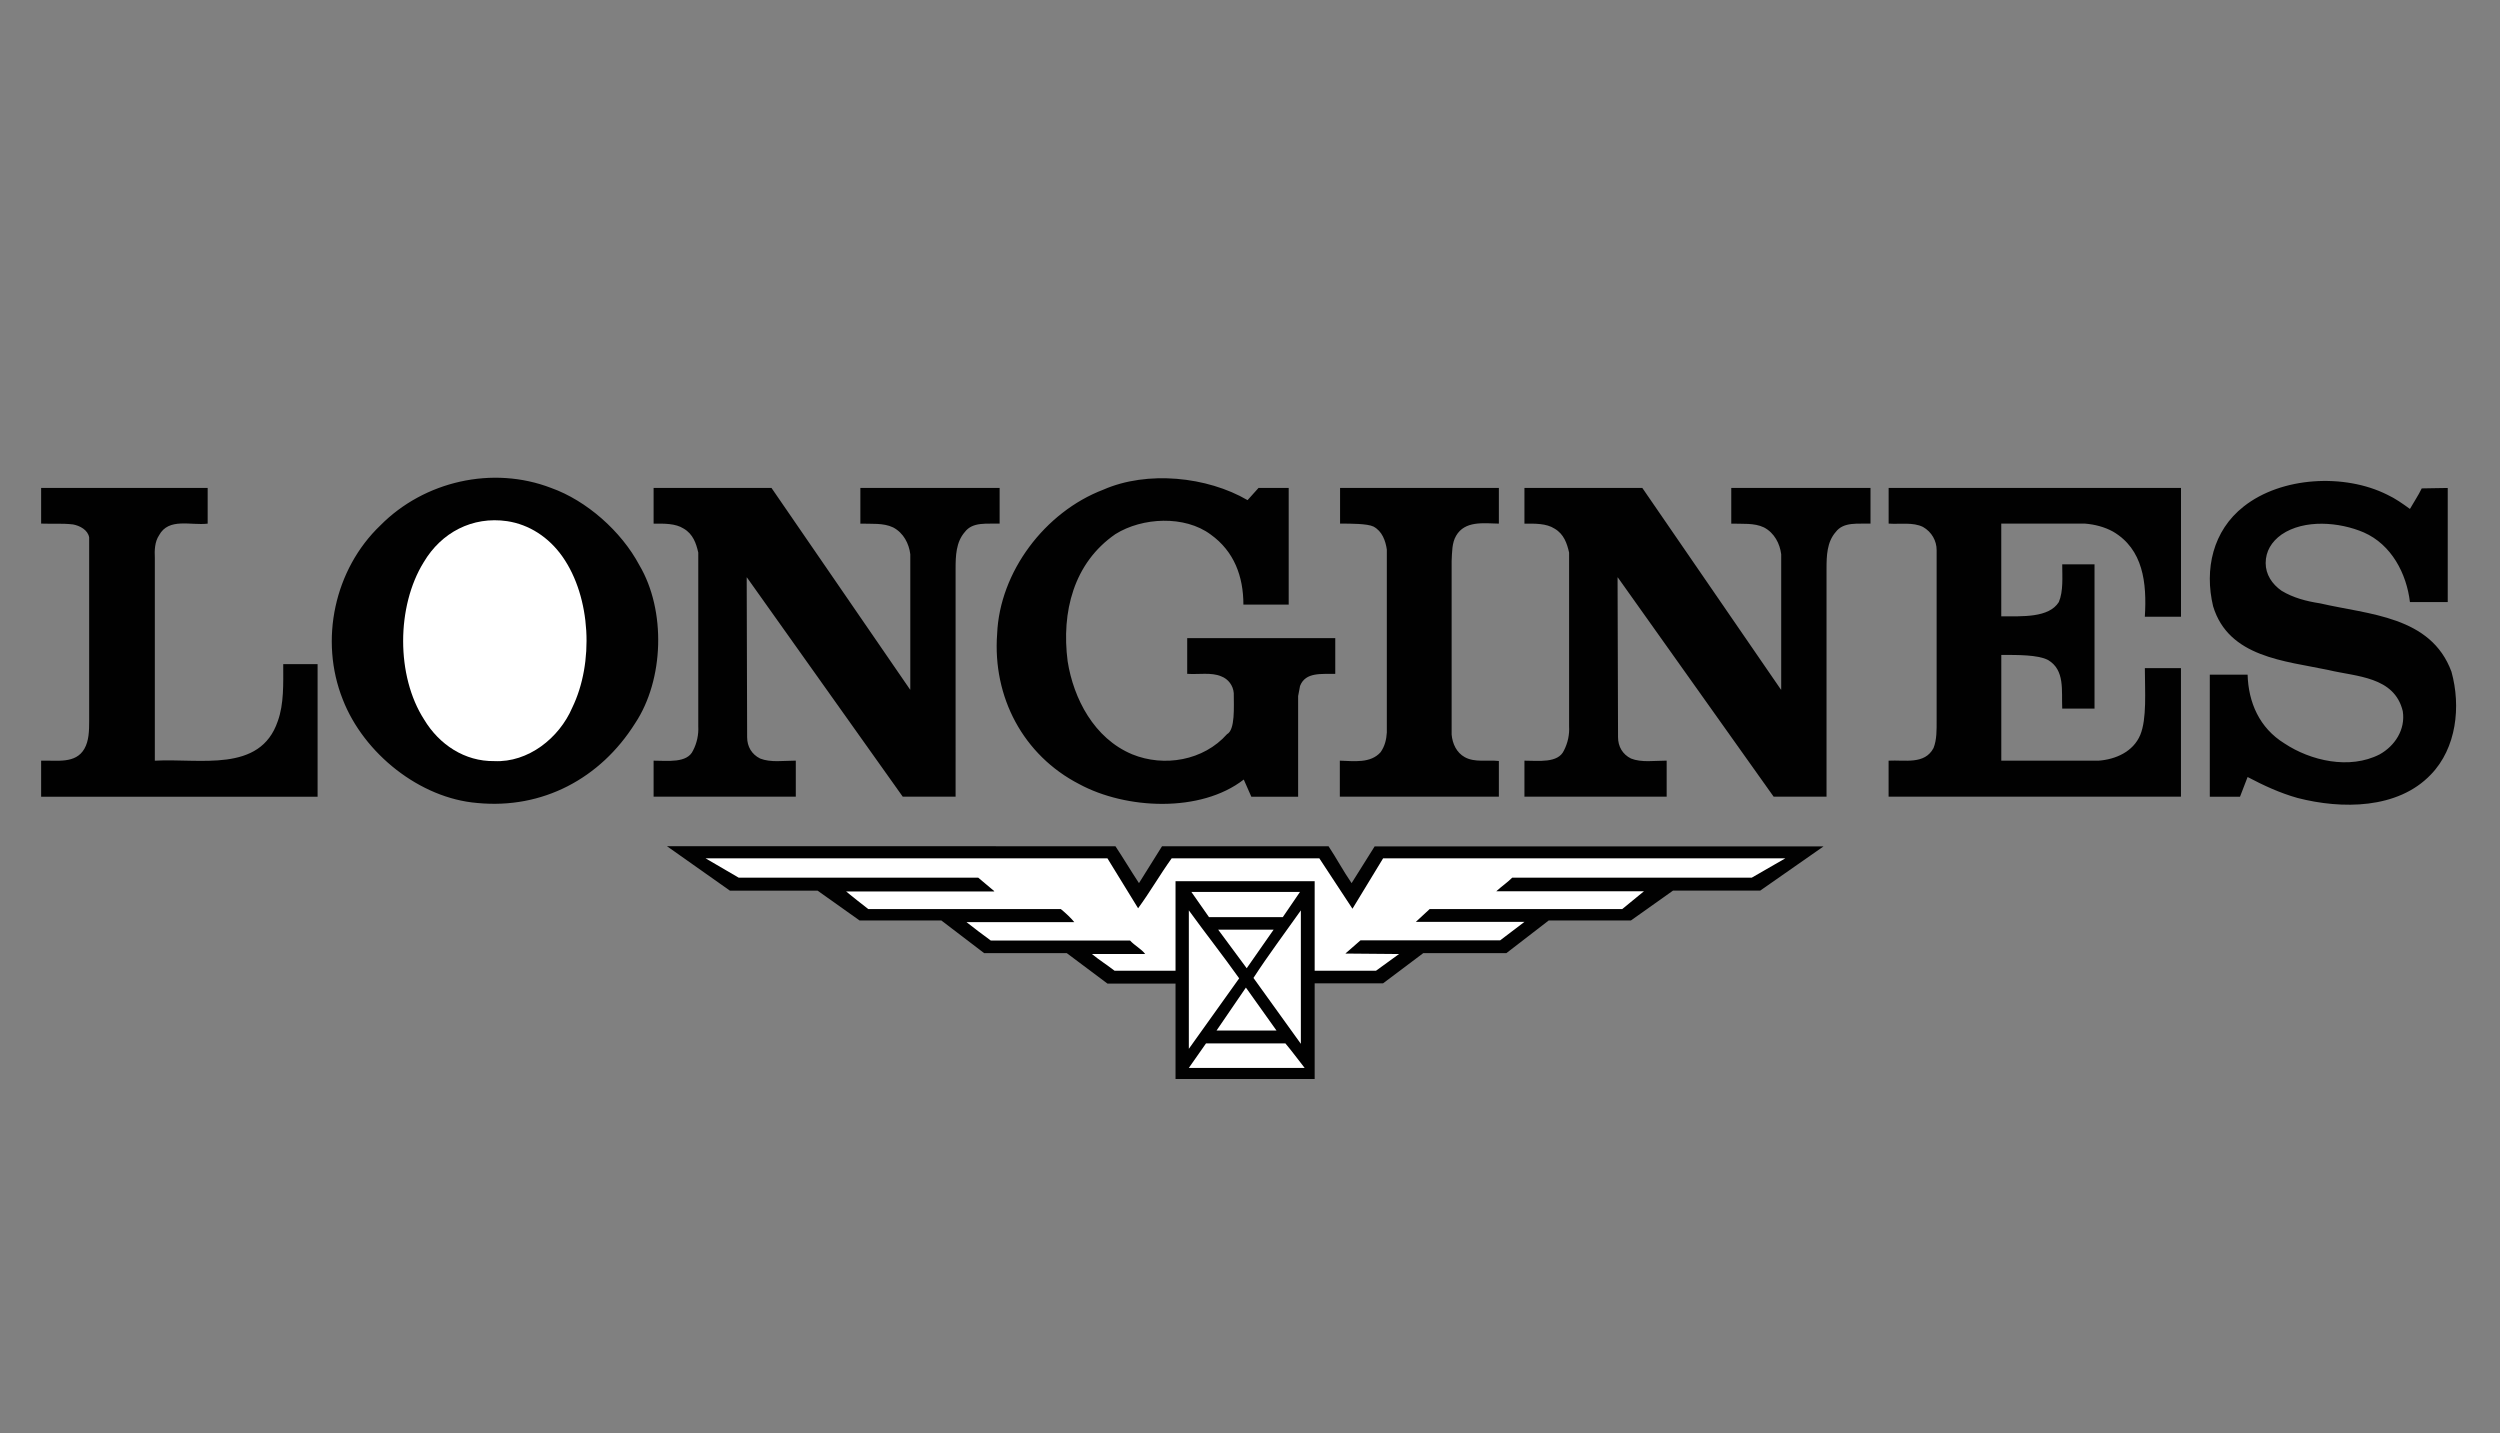
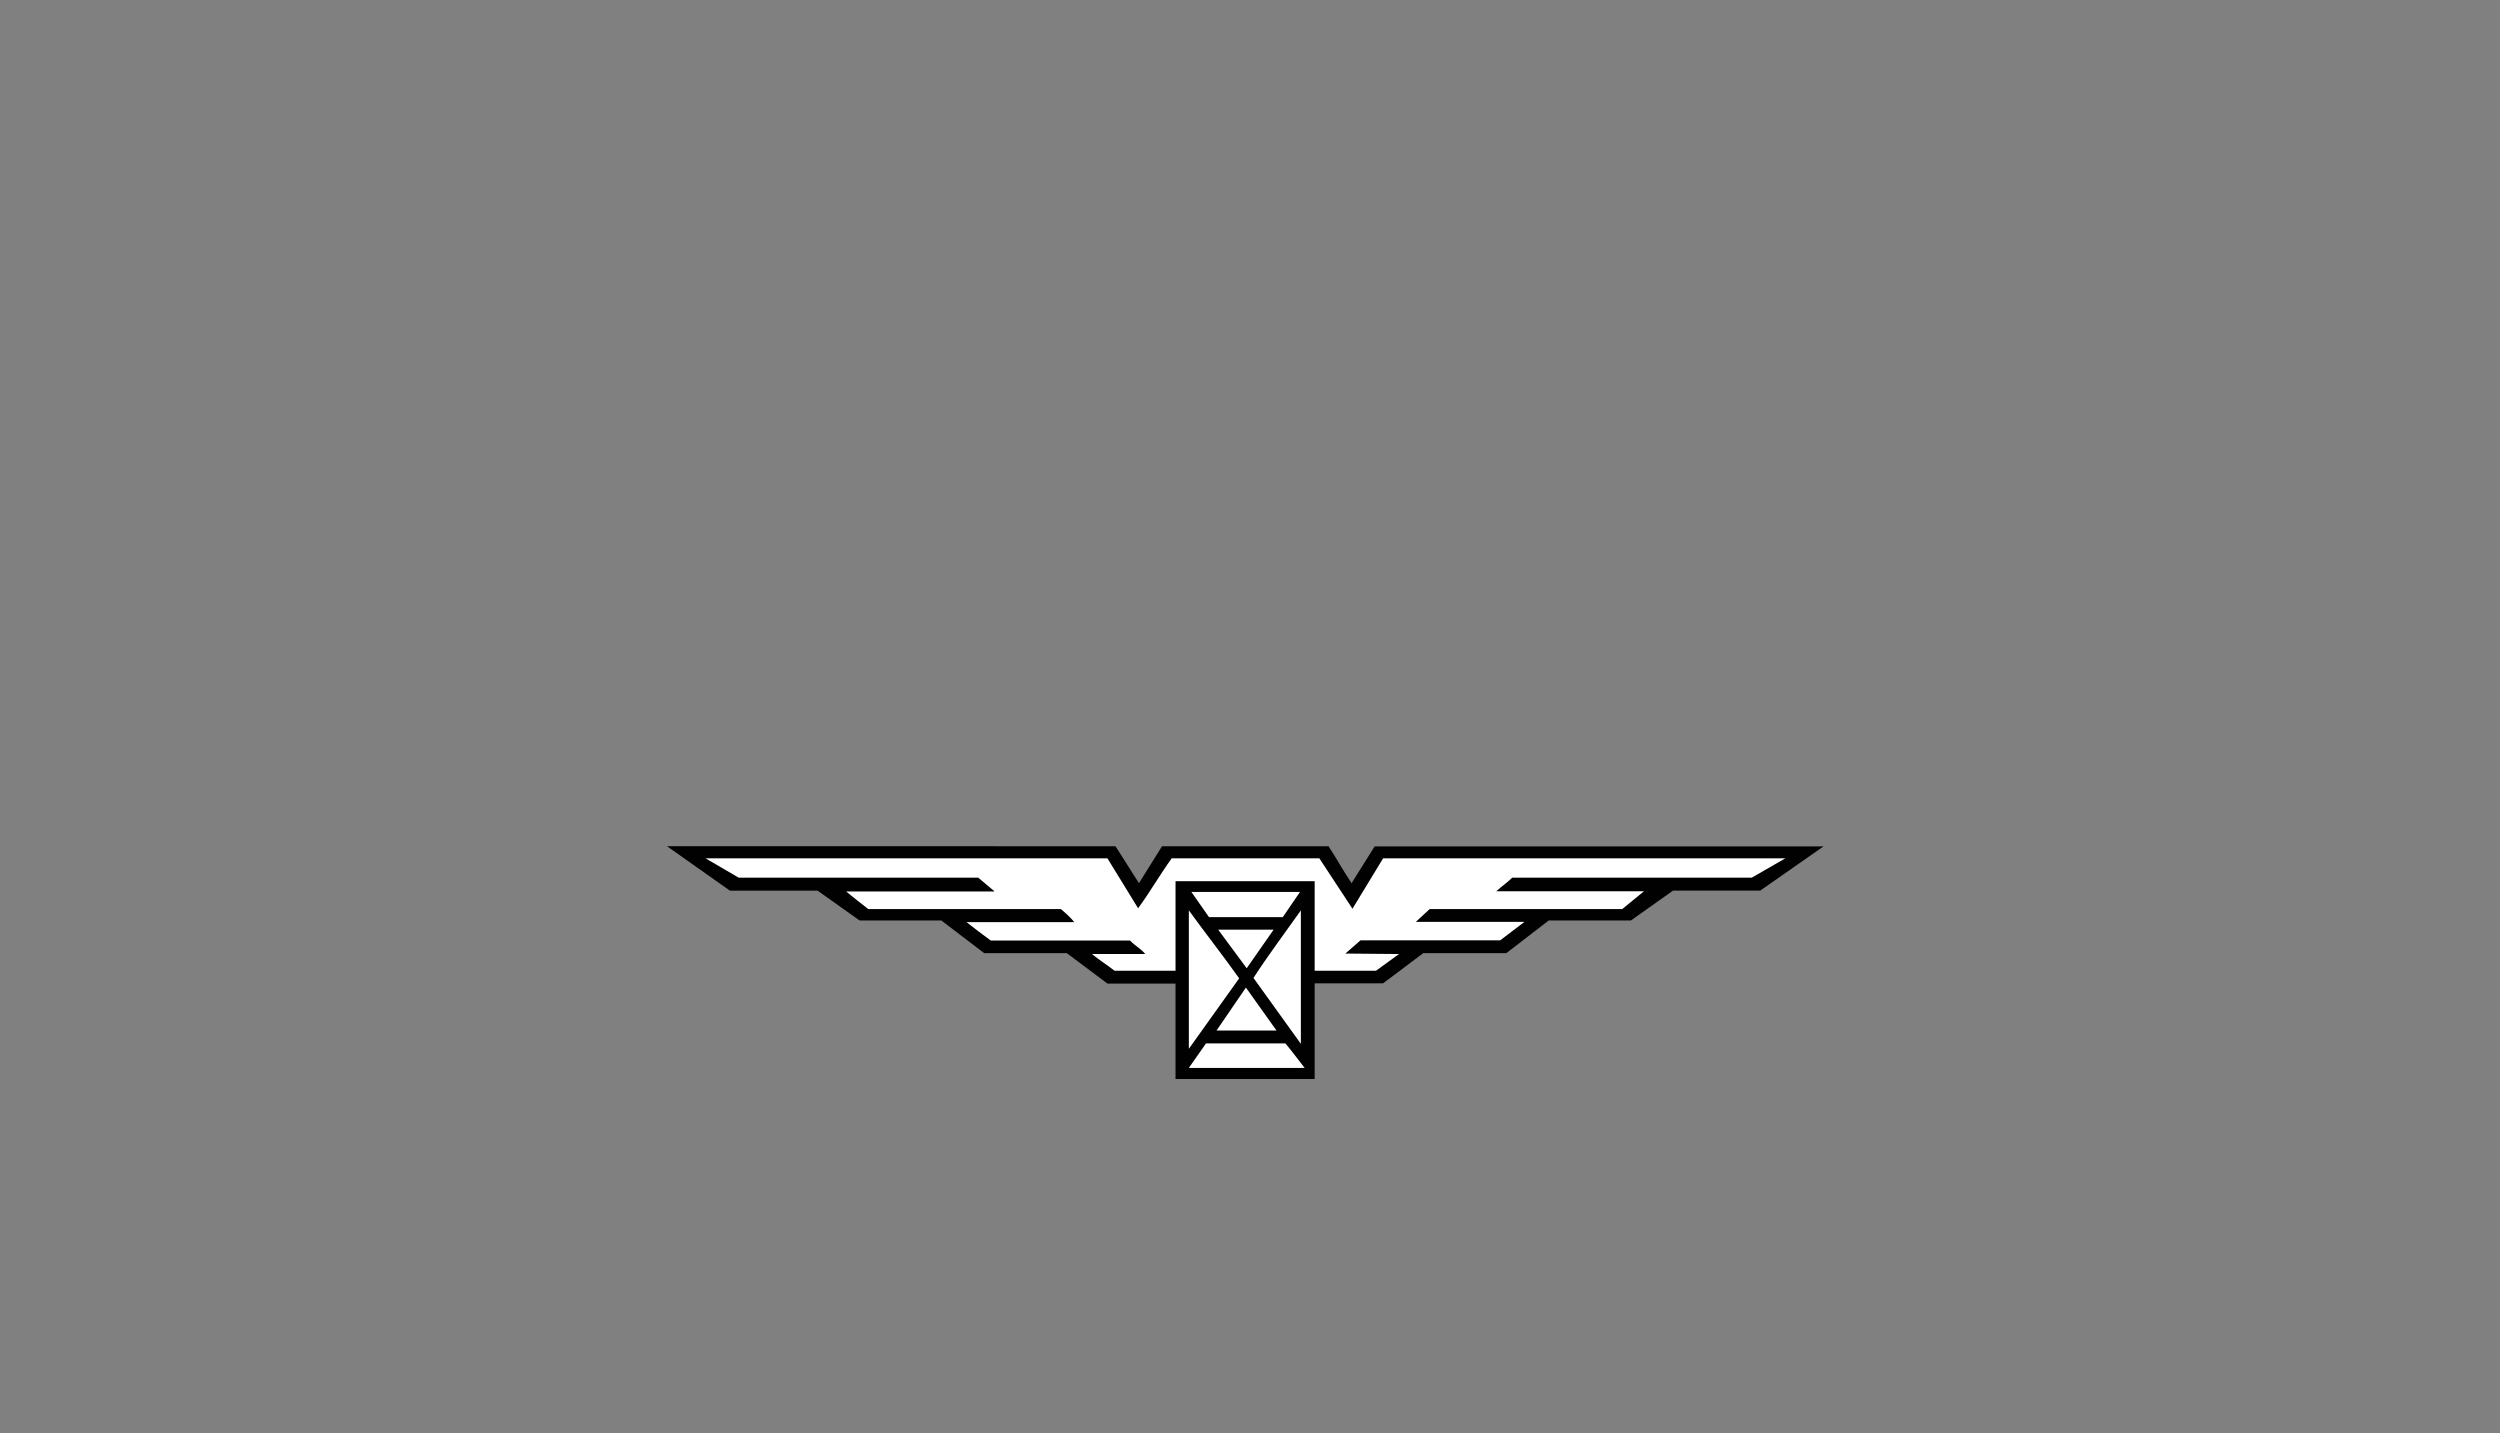
<svg xmlns="http://www.w3.org/2000/svg" version="1.1" id="Layer_1" x="0px" y="0px" width="75px" height="43px" viewBox="0 0 75 43" enable-background="new 0 0 75 43" xml:space="preserve">
  <rect x="0" y="0" width="75" height="43" fill="#808080" stroke="none" />
  <g>
-     <path fill="#010101" d="M19.18,16.954c0.805,1.359,0.742,3.436-0.126,4.744c-1.044,1.661-2.781,2.58-4.732,2.392   c-1.724-0.139-3.411-1.485-4.04-3.109c-0.705-1.774-0.252-3.901,1.132-5.222c1.309-1.321,3.36-1.799,5.122-1.12   C17.595,15.017,18.639,15.936,19.18,16.954z M37.427,15.004l0.328-0.365h0.906v3.499h-1.359c0-0.844-0.277-1.598-0.982-2.103   c-0.78-0.579-2.051-0.516-2.857-0.012c-1.258,0.868-1.623,2.341-1.434,3.813c0.176,1.12,0.792,2.316,1.938,2.794   c0.957,0.39,2.139,0.189,2.844-0.605c0.248-0.129,0.202-0.821,0.202-1.232c-0.018-0.227-0.165-0.424-0.377-0.503   c-0.29-0.126-0.68-0.051-1.02-0.075v-1.07h4.442v1.07c-0.402,0.012-0.894-0.063-1.057,0.365l-0.057,0.302v3.02H37.54l-0.227-0.516   c-1.296,1.007-3.536,0.894-4.933,0.139c-1.687-0.868-2.605-2.618-2.466-4.505c0.075-1.863,1.435-3.662,3.184-4.329   C34.419,14.11,36.219,14.299,37.427,15.004L37.427,15.004z M72.298,15.268c0.114-0.201,0.251-0.402,0.354-0.616   c0.221,0,0.516-0.013,0.78-0.013v3.423h-1.134c-0.101-0.855-0.553-1.724-1.384-2.089c-0.729-0.314-1.786-0.403-2.467,0.063   c-0.301,0.214-0.477,0.503-0.477,0.856c0,0.34,0.188,0.629,0.477,0.831c0.354,0.213,0.743,0.314,1.158,0.378   c1.459,0.339,3.322,0.377,3.939,2.051c0.289,1.044,0.15,2.29-0.617,3.083c-0.994,1.045-2.681,1.045-4.001,0.704   c-0.53-0.149-1.021-0.377-1.498-0.629l-0.228,0.592h-0.906v-3.663h1.134c0.024,0.832,0.352,1.599,1.106,2.064   c0.78,0.518,1.951,0.793,2.856,0.328c0.453-0.252,0.78-0.742,0.693-1.297c-0.252-1.044-1.396-1.032-2.228-1.233   c-1.309-0.277-2.995-0.378-3.462-1.913c-0.264-1.107-0.012-2.265,0.92-2.995c1.132-0.894,3.02-0.994,4.303-0.353   C71.857,14.953,72.072,15.104,72.298,15.268L72.298,15.268z M6.23,15.709c-0.503,0.063-1.17-0.189-1.46,0.353   c-0.125,0.188-0.138,0.44-0.125,0.68v6.079c1.347-0.077,3.159,0.377,3.688-1.185c0.188-0.517,0.164-1.12,0.164-1.711h1.031v3.977   H1.234V22.82c0.479-0.014,1.033,0.1,1.296-0.354c0.138-0.238,0.145-0.541,0.145-0.831v-5.512c-0.038-0.227-0.283-0.353-0.484-0.39   c-0.303-0.037-0.643-0.013-0.957-0.025v-1.07H6.23V15.709z" />
-     <path fill="#010101" d="M27.297,20.68l0.012,0.012v-4.064c-0.038-0.315-0.201-0.642-0.516-0.806   c-0.29-0.139-0.642-0.101-0.982-0.113v-1.07h4.178v1.07c-0.377,0.012-0.806-0.063-1.044,0.251   c-0.264,0.302-0.277,0.713-0.277,1.107V23.9h-1.586l-4.668-6.568l-0.013-0.013l0.013,4.795c0,0.285,0.138,0.517,0.39,0.642   c0.314,0.126,0.705,0.063,1.07,0.063V23.9h-4.266v-1.08c0.419,0,1.007,0.082,1.183-0.303c0.117-0.225,0.171-0.478,0.157-0.73v-5.21   c-0.063-0.277-0.157-0.554-0.434-0.717c-0.252-0.163-0.592-0.151-0.906-0.151v-1.07h3.537L27.297,20.68L27.297,20.68z    M53.422,20.68l0.014,0.012v-4.064c-0.039-0.315-0.203-0.642-0.518-0.806c-0.289-0.139-0.641-0.101-0.98-0.113v-1.07h4.177v1.07   c-0.376,0.012-0.805-0.063-1.043,0.251c-0.265,0.302-0.276,0.713-0.276,1.107V23.9h-1.587l-4.668-6.568l-0.014-0.013l0.014,4.795   c0,0.285,0.138,0.517,0.389,0.642c0.314,0.126,0.705,0.063,1.07,0.063V23.9h-4.267v-1.08c0.42,0,1.008,0.082,1.184-0.303   c0.117-0.225,0.171-0.478,0.156-0.73v-5.21c-0.063-0.277-0.156-0.554-0.434-0.717c-0.252-0.163-0.592-0.151-0.906-0.151v-1.07   h3.537L53.422,20.68L53.422,20.68z M44.966,15.709c-0.466-0.012-1.021-0.089-1.283,0.364c-0.127,0.215-0.12,0.491-0.134,0.755v5.21   c0.025,0.275,0.146,0.54,0.396,0.678c0.302,0.165,0.681,0.076,1.021,0.114V23.9h-4.771v-1.08c0.428,0.012,0.919,0.086,1.222-0.253   c0.126-0.176,0.175-0.378,0.188-0.591v-5.488c-0.038-0.264-0.139-0.553-0.402-0.692c-0.181-0.088-0.674-0.088-1.001-0.088v-1.07   h4.764V15.709L44.966,15.709z M65.428,18.502h-1.083c0.064-1.02-0.05-2.026-0.956-2.555c-0.252-0.138-0.542-0.215-0.843-0.239   h-2.508v2.781c0.626,0,1.427,0.051,1.727-0.427c0.138-0.327,0.102-0.749,0.102-1.133h0.969v4.33h-0.969   c-0.025-0.542,0.088-1.158-0.428-1.46c-0.303-0.158-0.917-0.151-1.4-0.151v3.172h2.923c0.505-0.038,1.032-0.266,1.245-0.769   c0.203-0.49,0.139-1.308,0.139-2.007h1.083V23.9h-8.771v-1.08c0.49-0.027,1.082,0.125,1.348-0.379   c0.1-0.252,0.093-0.541,0.093-0.83v-5.11c0-0.273-0.144-0.541-0.408-0.692c-0.303-0.151-0.692-0.076-1.032-0.101v-1.07h8.771   V18.502L65.428,18.502z" />
-     <path fill="#FFFFFF" d="M16.877,16.703c0.855,1.221,0.944,3.184,0.289,4.53c-0.389,0.907-1.321,1.65-2.341,1.6   c-0.88,0.012-1.647-0.491-2.101-1.246c-0.843-1.309-0.831-3.398-0.013-4.72c0.529-0.893,1.46-1.384,2.504-1.232   C15.87,15.734,16.462,16.111,16.877,16.703L16.877,16.703z" />
    <path fill="#010101" d="M33.463,25.387c0.24,0.363,0.466,0.742,0.706,1.107l0.692-1.107h4.995c0.24,0.363,0.441,0.742,0.692,1.107   l0.691-1.102h13.467l-1.901,1.327h-2.616l-1.26,0.894h-2.466l-1.271,0.98h-2.493L41.492,29.5H39.44v2.871h-4.174v-2.863h-2.042   l-1.221-0.914h-2.479l-1.284-0.98h-2.453l-1.259-0.894h-2.63l-1.888-1.333H33.463L33.463,25.387z" />
    <path fill="#FFFFFF" d="M34.143,27.248c0.352-0.479,0.654-1.006,1.007-1.498h4.43c0.327,0.505,0.667,1.008,0.994,1.512l0.919-1.512   H53.56l-1.007,0.58h-7.186c-0.151,0.15-0.315,0.258-0.479,0.408h4.431l-0.653,0.535h-5.777l-0.415,0.384h3.259l-0.729,0.554h-4.19   l-0.453,0.396l1.61,0.014l-0.692,0.502H39.44v-2.687h-4.174v2.687h-1.828c-0.227-0.176-0.466-0.326-0.68-0.502h1.598   c-0.113-0.152-0.315-0.252-0.453-0.404h-4.178c-0.247-0.18-0.49-0.364-0.73-0.553h3.234c-0.101-0.127-0.264-0.277-0.403-0.391   h-5.776c-0.225-0.173-0.447-0.35-0.667-0.529h4.442v-0.012l-0.478-0.402h-7.186l-0.994-0.58h12.056L34.143,27.248L34.143,27.248z" />
    <path fill="#FFFFFF" d="M38.484,27.514H36.27l-0.529-0.756H39L38.484,27.514z M37.175,29.35l-1.51,2.115v-4.154   C36.156,27.99,36.684,28.658,37.175,29.35z M37.604,29.338c0.44-0.68,0.943-1.348,1.422-2.027v4.004L37.604,29.338z M37.401,29.047   l-0.855-1.156h1.662L37.401,29.047z M36.496,30.916l0.881-1.289l0.918,1.289H36.496z M38.561,31.301   c0.201,0.238,0.39,0.498,0.578,0.736h-3.474l0.516-0.736H38.561z" />
  </g>
</svg>